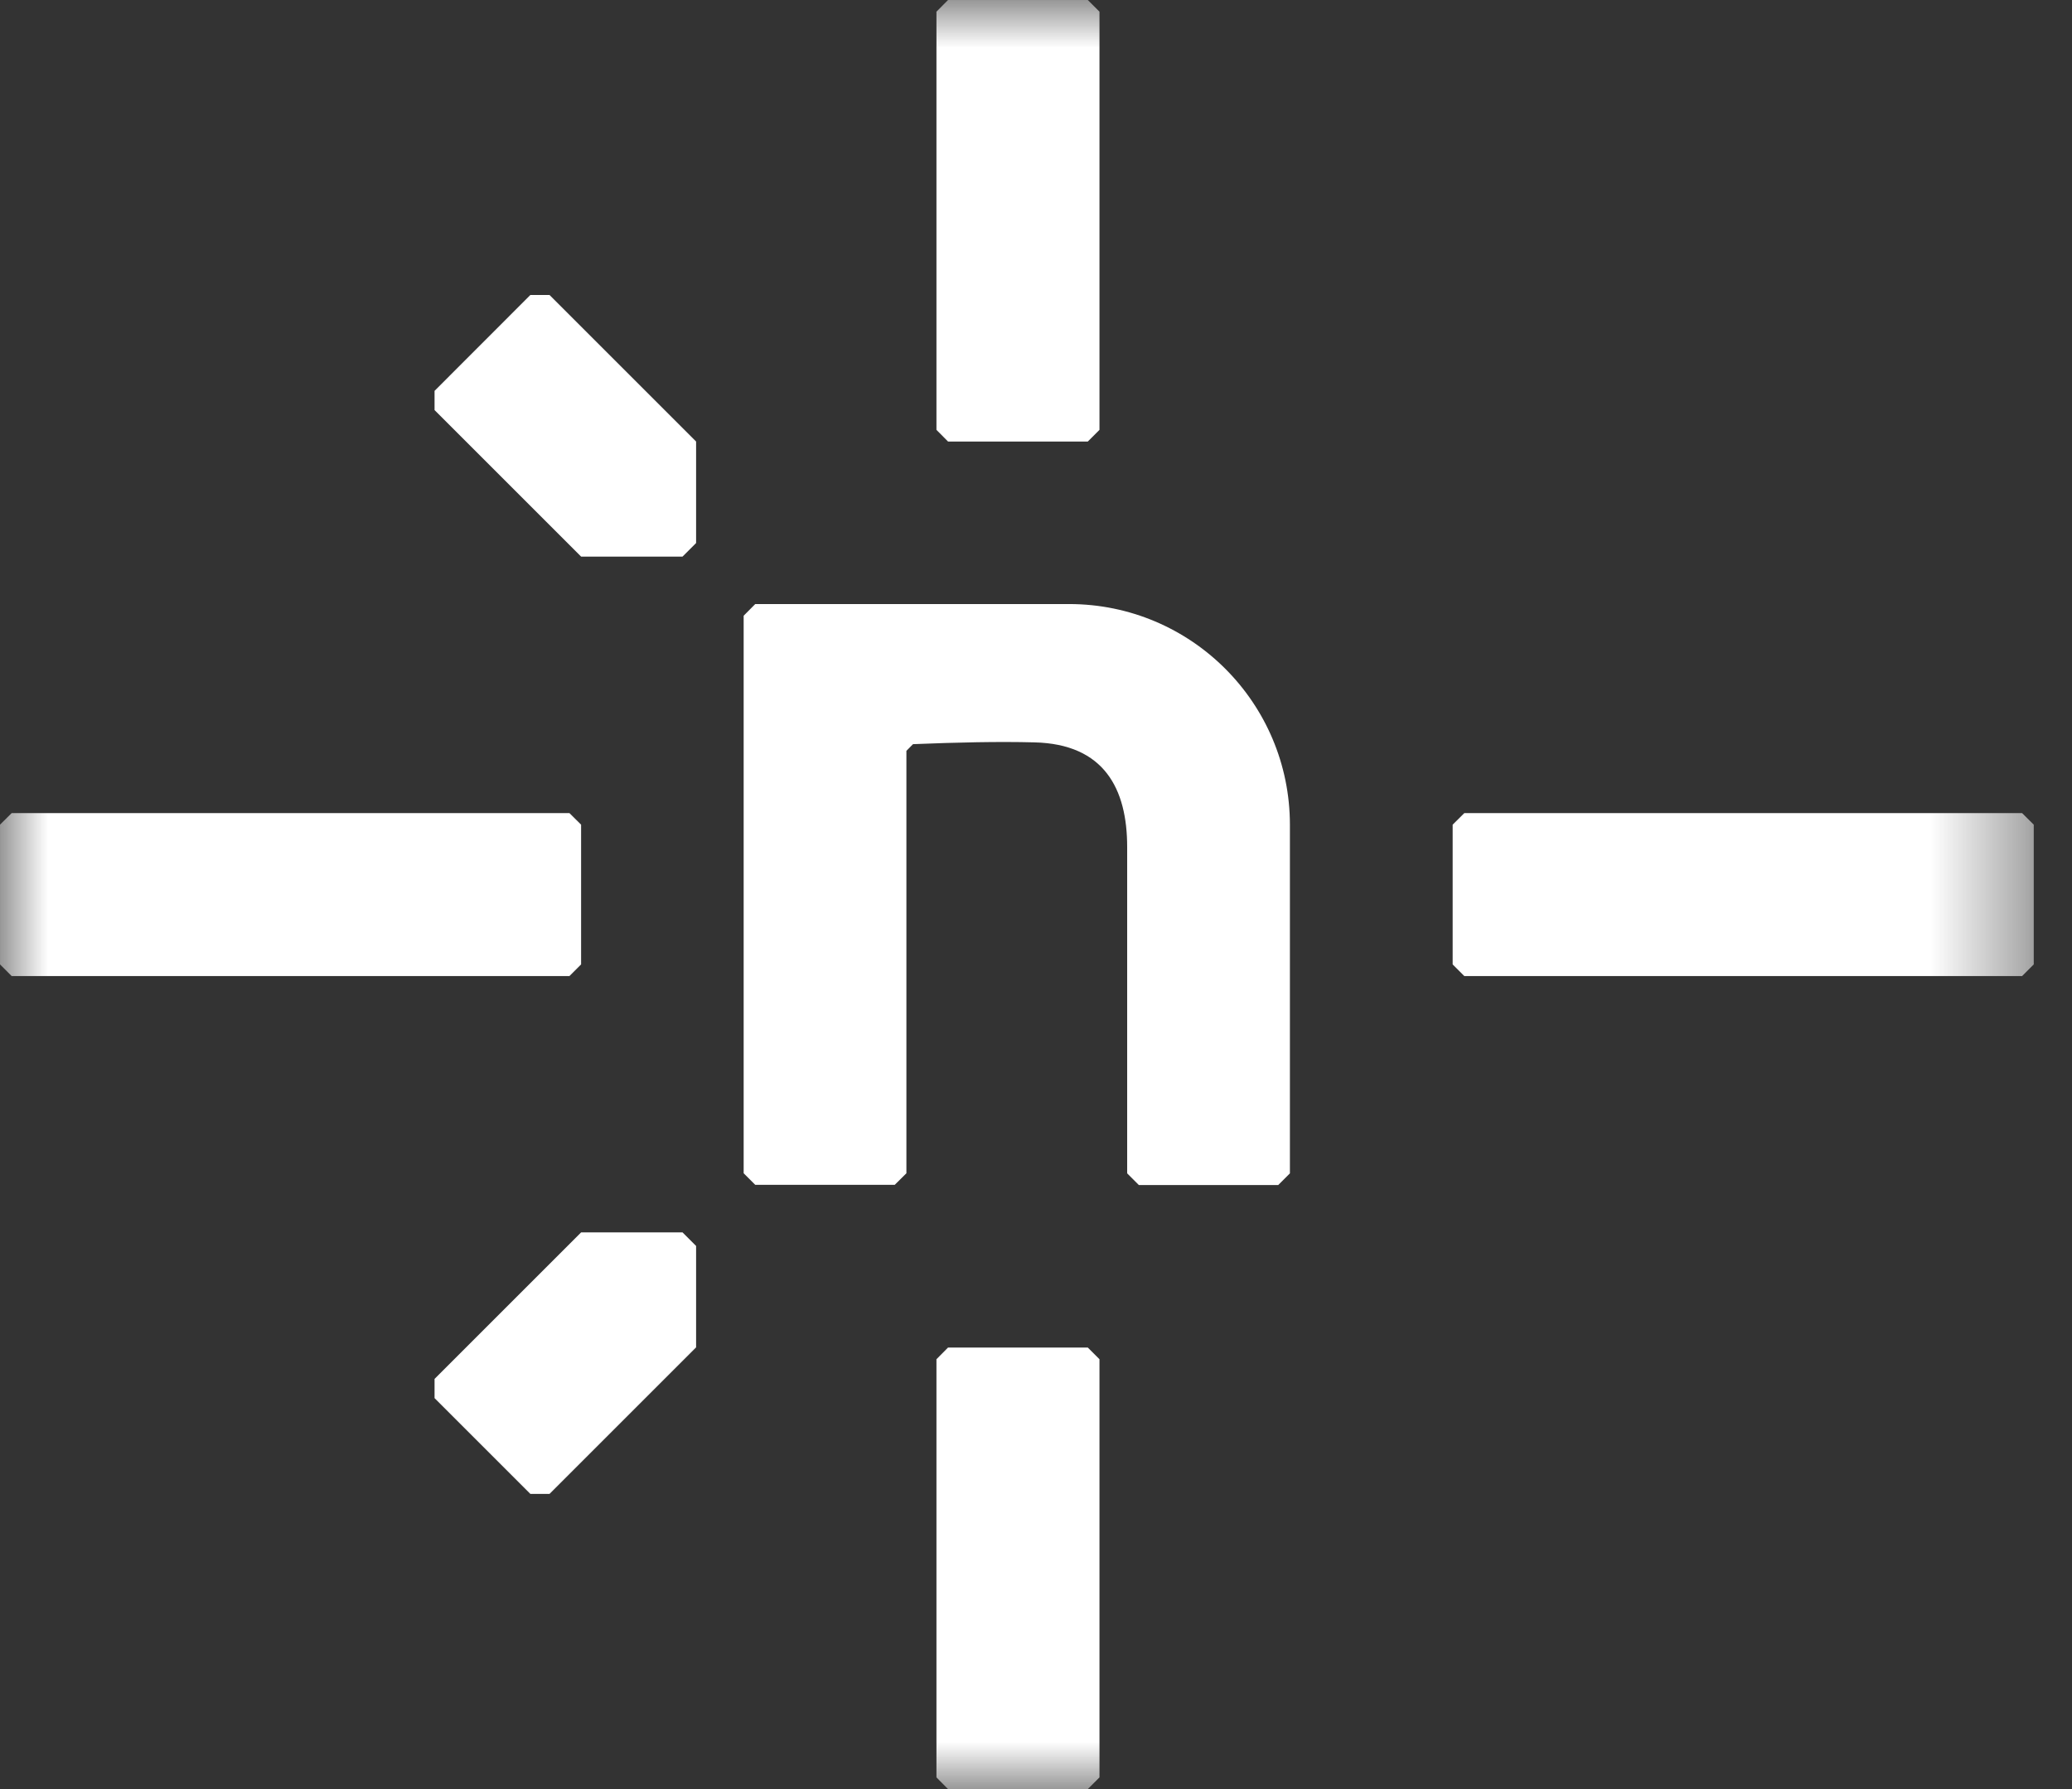
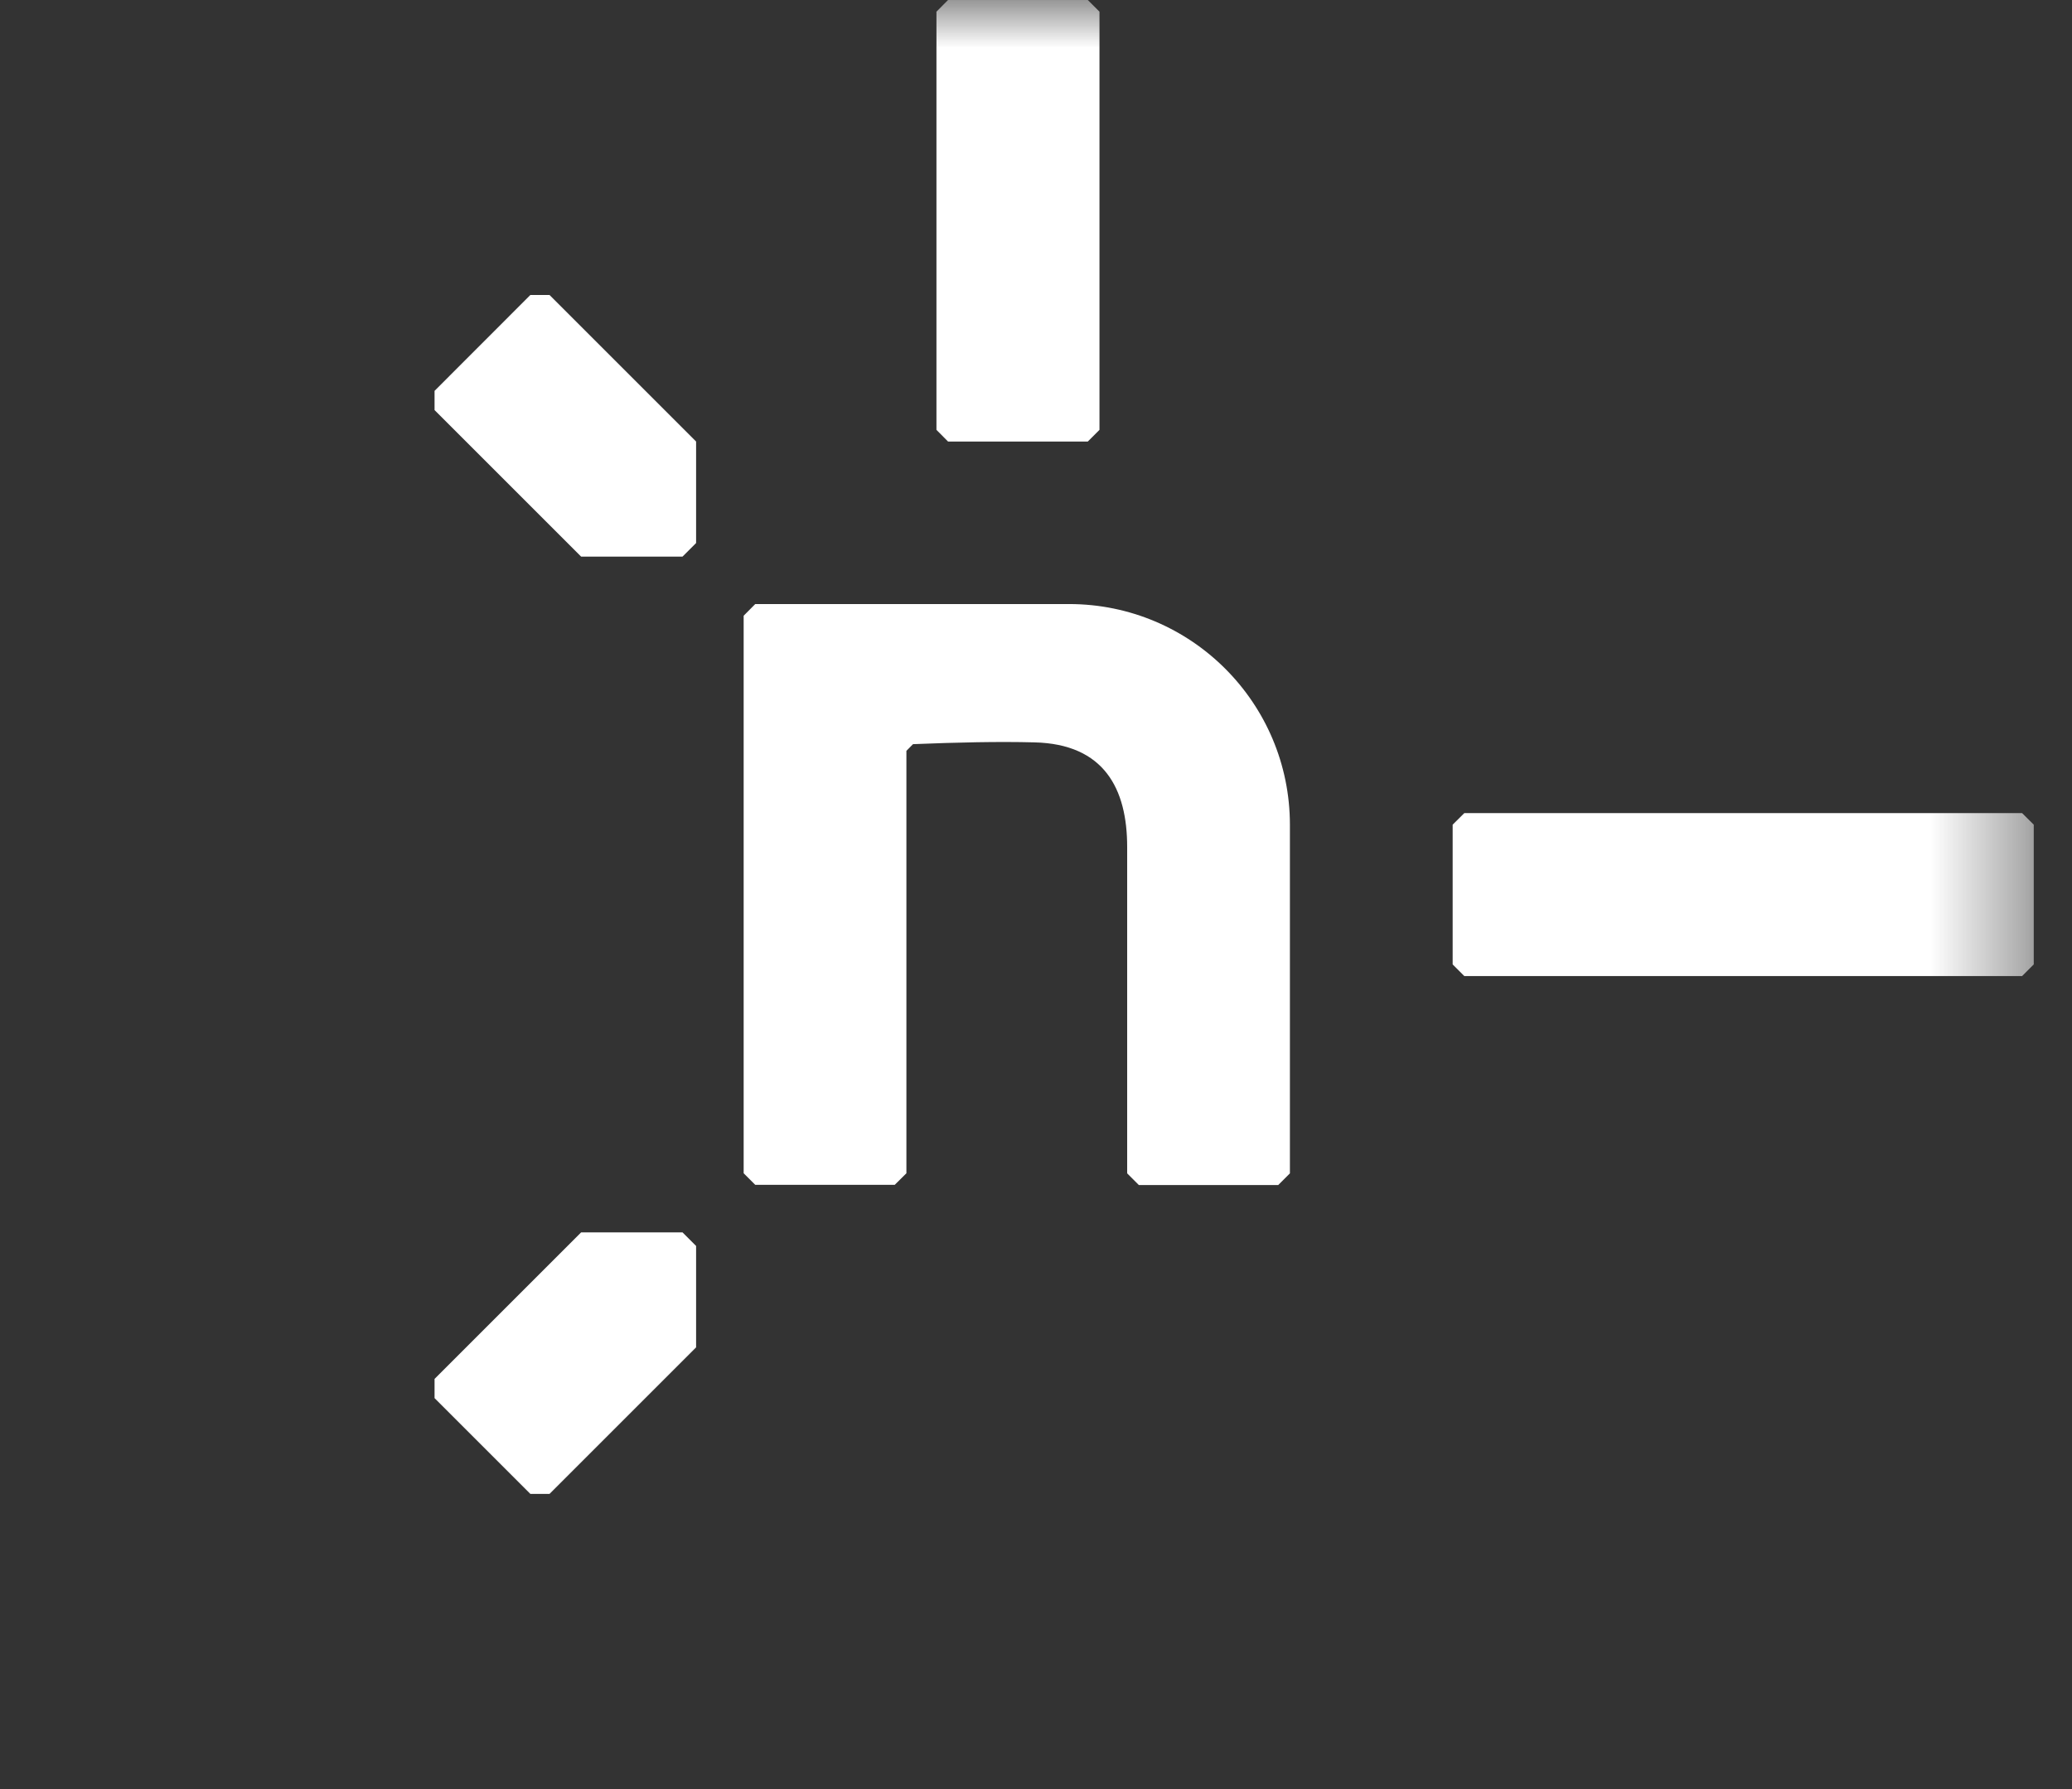
<svg xmlns="http://www.w3.org/2000/svg" width="22" height="19" viewBox="0 0 22 19" fill="none">
  <rect x="0" y="0" width="22" height="19" fill="#333333" stroke="none" />
  <mask id="mask0_312_76" style="mask-type:luminance" maskUnits="userSpaceOnUse" x="0" y="0" width="22" height="19">
    <path d="M21.592 0H0V19H21.592V0Z" fill="white" />
  </mask>
  <g mask="url(#mask0_312_76)">
    <path d="M5.835 15.865H5.631L4.614 14.848V14.644L6.17 13.088H7.247L7.391 13.232V14.309L5.835 15.865Z" fill="white" />
    <path d="M4.614 4.355V4.151L5.631 3.133H5.835L7.391 4.689V5.767L7.247 5.911H6.17L4.614 4.355Z" fill="white" />
    <path d="M13.572 12.585H12.092L11.968 12.461V8.995C11.968 8.379 11.726 7.901 10.982 7.884C10.6 7.874 10.162 7.884 9.694 7.903L9.624 7.974V12.46L9.5 12.583H8.019L7.896 12.46V6.539L8.019 6.415H11.351C12.647 6.415 13.696 7.465 13.696 8.76V12.461L13.572 12.585Z" fill="white" />
-     <path d="M6.046 10.366H0.124L0 10.242V8.758L0.124 8.635H6.046L6.17 8.758V10.242L6.046 10.366Z" fill="white" />
    <path d="M21.47 10.366H15.548L15.424 10.242V8.758L15.548 8.635H21.47L21.594 8.758V10.242L21.47 10.366Z" fill="white" />
    <path d="M9.943 4.565V0.124L10.066 0H11.55L11.674 0.124V4.565L11.55 4.689H10.066L9.943 4.565Z" fill="white" />
-     <path d="M9.943 18.876V14.435L10.066 14.311H11.55L11.674 14.435V18.876L11.55 19H10.066L9.943 18.876Z" fill="white" />
  </g>
</svg>